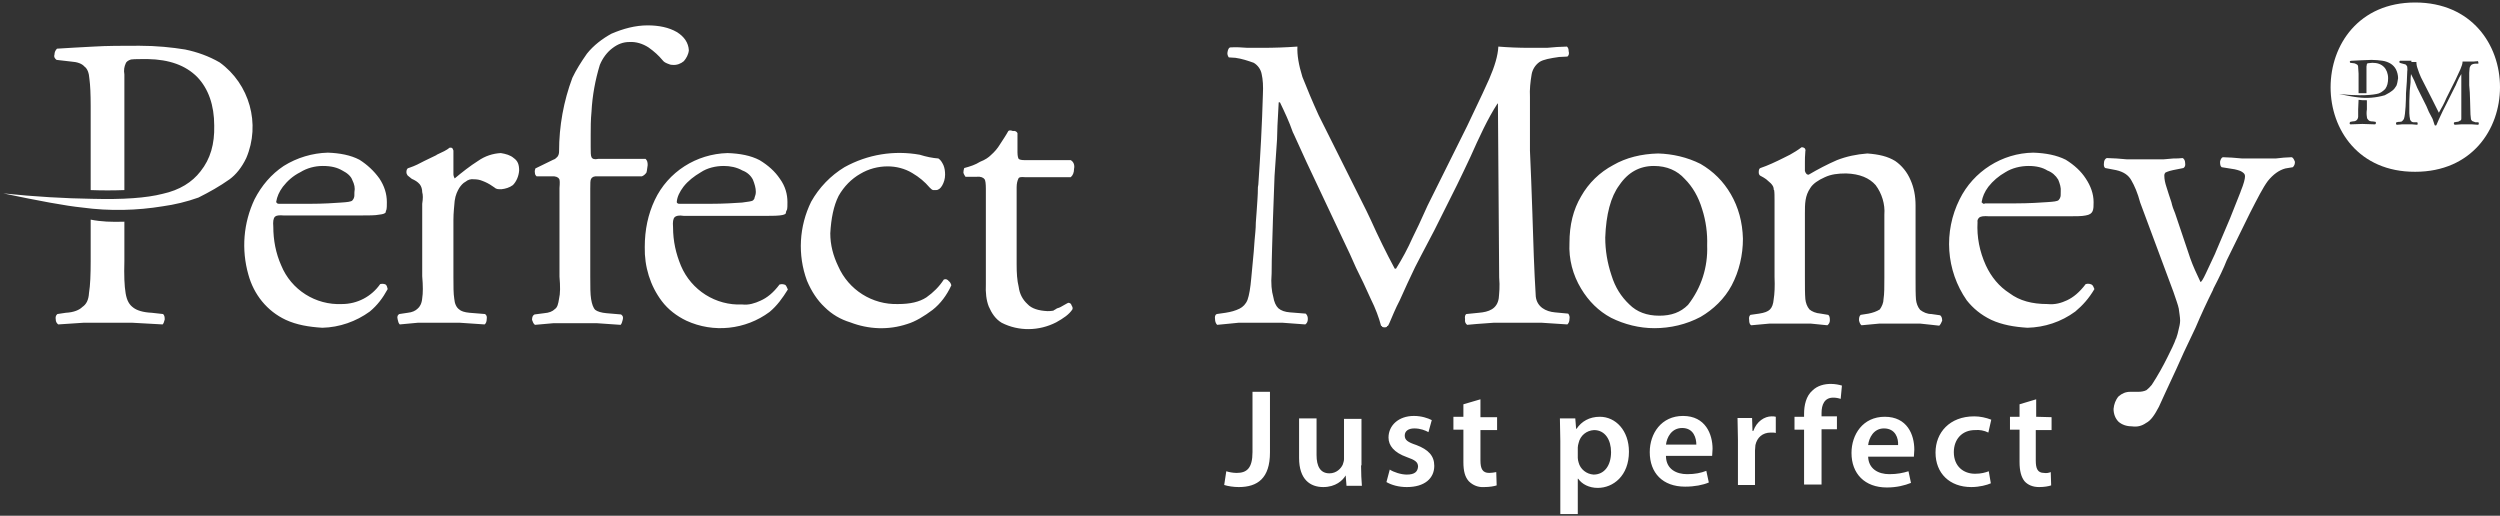
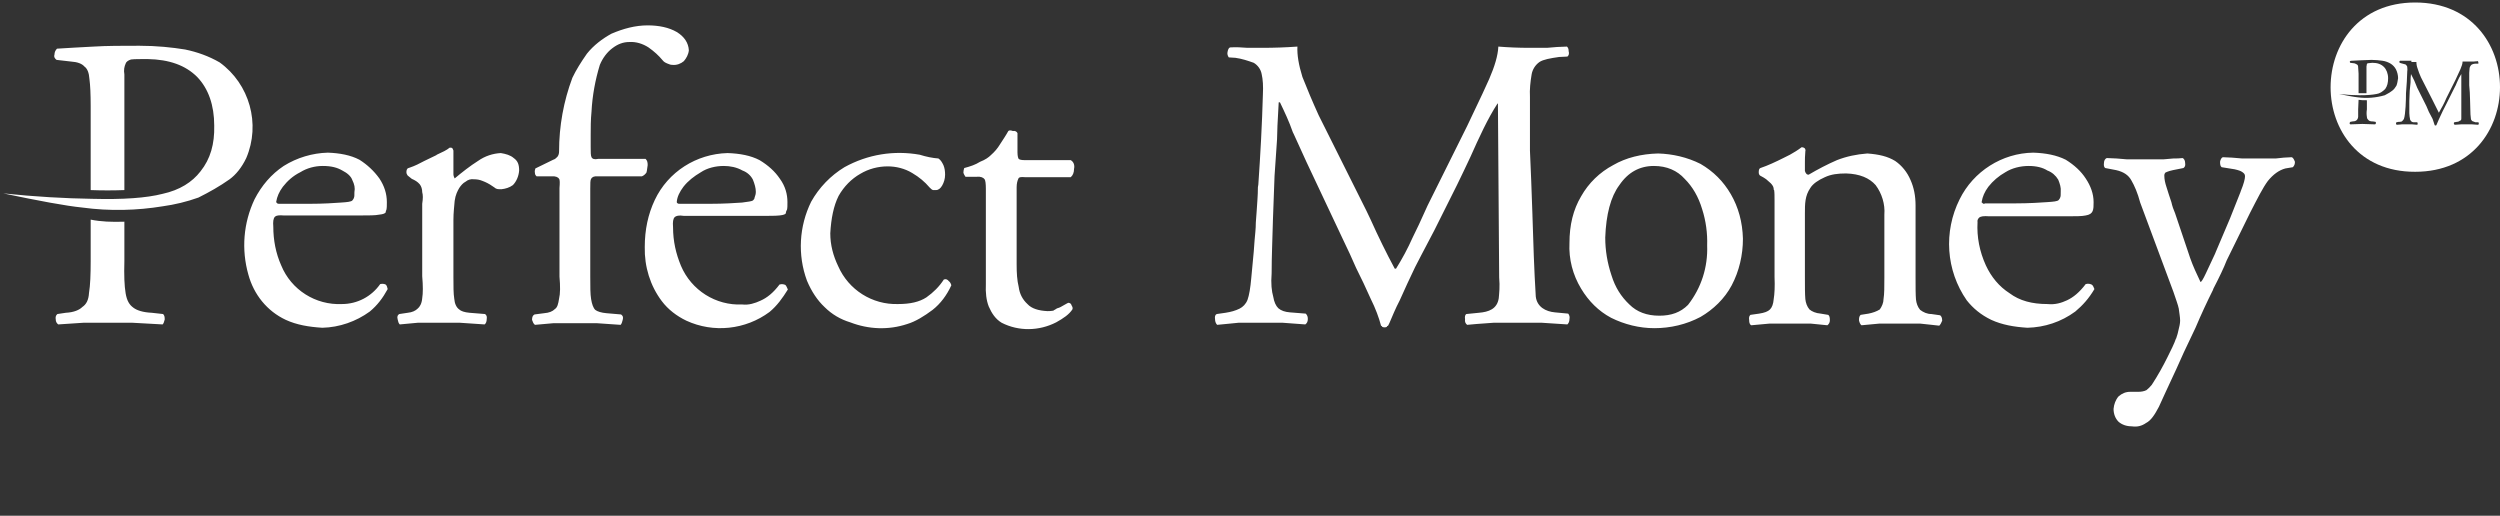
<svg xmlns="http://www.w3.org/2000/svg" width="349" height="72" viewBox="0 0 349 72" fill="none">
  <rect x="0" y="0" width="349" height="72" fill="#333333" stroke="none" />
  <g clip-path="url(#clip0_1057_1507)">
    <path fill-rule="evenodd" clip-rule="evenodd" d="M90.415 3.542C91.983 3.542 93.377 3.832 94.48 4.471C95.525 5.11 96.106 5.981 96.164 7.026C96.106 7.607 95.816 8.129 95.467 8.536C95.061 8.884 94.48 9.116 93.899 9.058C93.667 9.058 93.435 9 93.202 8.884C92.912 8.768 92.68 8.652 92.506 8.419C91.925 7.723 91.344 7.2 90.531 6.619C89.718 6.097 88.789 5.807 87.86 5.865C86.989 5.865 86.234 6.155 85.479 6.736C84.782 7.258 84.144 8.071 83.737 9.058C83.098 11.148 82.692 13.355 82.576 15.561C82.46 16.723 82.46 17.884 82.46 18.813V20.555C82.46 21.252 82.46 21.716 82.576 21.948C82.692 22.181 82.982 22.297 83.505 22.181H90.125C90.357 22.413 90.415 22.645 90.415 23.052L90.299 23.865L90.241 24.097C90.067 24.329 89.892 24.503 89.602 24.619H83.447C82.924 24.561 82.634 24.735 82.518 24.968C82.401 25.142 82.401 25.607 82.401 26.303V38.671C82.401 40.007 82.401 41.052 82.518 41.748C82.634 42.445 82.808 42.968 83.098 43.258C83.389 43.49 83.969 43.665 84.666 43.723L86.699 43.897C86.931 44.071 87.047 44.245 86.931 44.652C86.873 44.942 86.757 45.232 86.641 45.348L83.272 45.116H77.291L74.678 45.348C74.446 45.174 74.388 44.942 74.272 44.652C74.272 44.245 74.388 44.013 74.62 43.897L75.956 43.723C76.653 43.665 77.117 43.49 77.466 43.142C77.814 42.91 77.93 42.445 78.046 41.69C78.22 40.994 78.22 39.948 78.104 38.613V26.245C78.162 25.549 78.162 25.084 78.046 24.968C77.93 24.735 77.524 24.561 77.001 24.619H74.91C74.736 24.445 74.678 24.329 74.678 24.155C74.62 23.923 74.678 23.69 74.736 23.516L77.233 22.297C77.466 22.239 77.64 22.065 77.814 21.89C77.988 21.658 78.046 21.426 78.046 21.136C78.046 17.594 78.685 14.11 79.904 10.858C80.427 9.755 81.124 8.652 81.937 7.49C82.866 6.329 84.085 5.4 85.363 4.703C86.989 4.007 88.673 3.542 90.415 3.542ZM134.49 24.097C134.548 24.329 134.664 24.503 134.78 24.677H136.348C136.929 24.619 137.277 24.794 137.452 25.026C137.568 25.2 137.626 25.665 137.626 26.361V39.658C137.568 40.819 137.684 41.923 138.032 42.794C138.439 43.723 138.962 44.535 139.833 45.058C142.213 46.278 145.059 46.219 147.44 45C148.485 44.419 149.24 43.897 149.704 43.2C149.763 43.026 149.763 42.91 149.588 42.619C149.53 42.387 149.356 42.271 149.124 42.271C149.066 42.271 148.833 42.445 148.485 42.619C148.195 42.794 147.904 42.968 147.614 43.026C147.498 43.084 147.382 43.142 147.324 43.2C147.207 43.258 147.091 43.316 147.033 43.374C146.685 43.432 146.394 43.432 146.22 43.432C145.001 43.374 144.014 43.084 143.433 42.445C142.736 41.806 142.33 40.994 142.213 40.065C141.981 39.136 141.923 38.09 141.923 36.929V26.129C141.923 25.607 142.039 25.2 142.155 24.968C142.213 24.735 142.504 24.677 143.084 24.735H149.472C149.762 24.503 149.937 24.097 149.937 23.574C150.053 23.052 149.879 22.587 149.472 22.355H143.084C142.62 22.355 142.33 22.297 142.213 22.181C142.155 22.123 142.039 21.832 142.039 21.252V18.581C141.923 18.348 141.691 18.232 141.4 18.29C141.11 18.174 140.878 18.174 140.762 18.29C140.413 18.929 140.007 19.51 139.6 20.148C139.252 20.729 138.845 21.194 138.323 21.658C138.032 21.948 137.568 22.297 136.813 22.587C136.174 22.994 135.477 23.226 134.606 23.458C134.548 23.632 134.49 23.865 134.49 24.097ZM109.927 28.219C109.927 28.684 109.927 29.032 109.868 29.265L109.752 29.497L109.694 29.787C109.636 29.903 109.404 30.019 108.823 30.078C108.243 30.136 107.371 30.136 106.21 30.136H95.467C94.77 30.019 94.364 30.136 94.19 30.31C93.957 30.542 93.899 31.006 93.957 31.703C93.957 33.678 94.364 35.419 95.061 37.103C96.512 40.529 99.939 42.678 103.597 42.503C104.526 42.619 105.397 42.329 106.152 41.981C107.081 41.574 107.952 40.877 108.823 39.716C109.23 39.6 109.462 39.716 109.636 39.774C109.81 39.948 109.868 40.181 109.985 40.413C109.23 41.632 108.475 42.678 107.43 43.548C104.062 46.045 99.59 46.51 95.816 44.768C94.48 44.129 93.26 43.2 92.389 42.039C90.763 39.89 89.951 37.219 90.009 34.49C90.009 32.052 90.473 29.903 91.402 27.929C93.26 23.981 97.209 21.484 101.564 21.368C103.307 21.426 104.816 21.716 106.036 22.355C107.197 23.052 108.184 23.923 108.881 24.968C109.636 26.013 109.927 27.116 109.927 28.219ZM105.513 26.768C105.513 26.245 105.339 25.665 105.107 25.084C104.816 24.503 104.294 24.039 103.655 23.806C102.842 23.342 101.913 23.168 101.042 23.168C99.88 23.168 98.719 23.458 97.848 24.039C96.861 24.619 96.048 25.258 95.409 26.071C94.886 26.768 94.538 27.465 94.48 28.161C94.48 28.277 94.48 28.277 94.538 28.335C94.654 28.452 94.712 28.452 94.945 28.452H99.009C101.158 28.452 102.668 28.335 103.597 28.277C104.468 28.161 104.933 28.103 105.107 27.987C105.223 27.871 105.339 27.755 105.339 27.581C105.455 27.29 105.513 27.058 105.513 26.768ZM128.393 21.6C124.792 20.961 121.134 21.542 117.882 23.342C115.966 24.503 114.34 26.187 113.237 28.161C111.553 31.587 111.32 35.594 112.656 39.194C113.295 40.703 114.108 41.923 115.095 42.852C116.14 43.897 117.36 44.594 118.695 45C121.25 45.987 124.038 46.103 126.651 45.232C127.812 44.884 129.032 44.129 130.193 43.258C131.296 42.387 132.167 41.226 132.806 39.832C132.748 39.6 132.632 39.368 132.458 39.252C132.283 39.019 132.051 38.903 131.761 39.019C131.122 40.007 130.309 40.819 129.322 41.516C128.335 42.155 127.057 42.445 125.373 42.445C121.773 42.561 118.463 40.471 117.011 37.161C116.314 35.71 115.908 34.2 115.908 32.574C116.024 30.484 116.372 28.742 117.069 27.348C117.824 26.013 118.869 24.968 120.089 24.271C121.25 23.574 122.586 23.226 123.921 23.226C125.083 23.226 126.302 23.516 127.348 24.155C128.335 24.735 129.09 25.374 129.786 26.187C129.961 26.361 130.077 26.477 130.251 26.535H130.658C131.006 26.535 131.296 26.303 131.529 25.897C131.761 25.49 131.935 24.968 131.935 24.387C131.935 23.923 131.877 23.458 131.703 23.052C131.529 22.703 131.354 22.355 131.006 22.123C130.193 22.065 129.322 21.89 128.393 21.6ZM310.326 21.948C310.093 22.006 309.977 22.297 309.919 22.587C309.919 22.994 309.977 23.226 310.151 23.342L311.952 23.632C312.474 23.748 312.823 23.865 313.055 24.039C313.287 24.213 313.403 24.329 313.403 24.619C313.403 24.968 313.229 25.665 312.823 26.652L312.765 26.826L311.313 30.484L309.339 35.129L309.222 35.419L307.945 38.148C307.538 39.019 307.306 39.368 307.19 39.368C306.667 38.265 306.145 37.161 305.738 36L305.506 35.303L303.706 29.961L303.648 29.787C303.415 29.265 303.241 28.742 303.125 28.219L302.777 27.174L302.428 26.071C302.254 25.548 302.138 25.026 302.138 24.503C302.138 24.329 302.196 24.155 302.37 24.039H302.428L302.544 23.981C302.719 23.923 303.009 23.806 303.357 23.748L304.809 23.458C305.041 23.284 305.099 23.11 305.041 22.703C305.041 22.413 304.867 22.123 304.693 22.065C304.286 22.123 303.822 22.123 303.415 22.123L302.08 22.239H296.854C296.389 22.181 295.924 22.181 295.46 22.123L294.124 22.065C293.892 22.123 293.718 22.413 293.718 22.703C293.66 23.11 293.718 23.342 293.892 23.458L295.402 23.748C296.447 23.981 297.144 24.445 297.55 25.2C297.957 25.897 298.421 26.942 298.77 28.277L303.415 40.761C303.764 41.806 304.054 42.561 304.17 43.142V43.2C304.228 43.723 304.345 44.245 304.345 44.768C304.345 45.174 304.228 45.639 304.112 46.103C304.054 46.452 303.938 46.8 303.822 47.148V47.206L303.764 47.265C303.532 47.961 303.067 48.89 302.544 49.935C301.964 51.097 301.267 52.374 300.396 53.71C300.164 54 299.931 54.232 299.641 54.465C299.292 54.639 298.886 54.697 298.479 54.697H297.376C296.737 54.697 296.215 54.929 295.75 55.336C295.344 55.8 295.111 56.439 295.053 57.078C295.053 57.774 295.286 58.413 295.75 58.877C296.215 59.284 296.854 59.516 297.608 59.516C298.363 59.632 299.002 59.458 299.583 59.052C300.28 58.703 300.802 57.89 301.383 56.787L302.312 54.755L303.822 51.503L304.867 49.181L306.493 45.755C307.306 43.839 308.119 42.097 308.932 40.471L308.99 40.297C309.803 38.729 310.442 37.394 310.848 36.348L314.1 29.729C315.146 27.697 315.9 26.187 316.597 25.258C317.352 24.329 318.165 23.748 319.036 23.516L320.081 23.342C320.314 23.11 320.372 22.878 320.372 22.587C320.256 22.297 320.14 22.006 319.907 21.948L318.804 22.006L317.701 22.123H312.997L311.603 22.006L310.326 21.948ZM63.122 20.671C63.238 20.787 63.238 20.903 63.297 21.019V24.329C63.297 24.561 63.413 24.794 63.471 24.91C64.516 24.039 65.619 23.168 66.723 22.471C67.71 21.774 68.813 21.426 69.916 21.368C70.613 21.484 71.252 21.658 71.717 22.065C72.297 22.471 72.472 22.994 72.472 23.806C72.413 24.619 72.065 25.374 71.6 25.839C71.136 26.187 70.555 26.361 69.975 26.419C69.626 26.419 69.394 26.419 69.22 26.303C69.162 26.303 69.103 26.245 69.045 26.187C68.929 26.129 68.813 26.013 68.697 25.955C68.29 25.665 67.826 25.432 67.361 25.258C66.955 25.084 66.548 25.026 66.142 25.026C65.735 24.968 65.329 25.084 64.981 25.374C64.632 25.549 64.342 25.897 64.109 26.245C63.877 26.652 63.587 27.174 63.471 28.045C63.413 28.8 63.297 29.671 63.297 30.716V38.613C63.297 39.948 63.297 40.994 63.413 41.69C63.471 42.387 63.703 42.91 64.109 43.2C64.342 43.432 64.864 43.606 65.561 43.665L67.71 43.839C67.942 44.013 68 44.187 67.942 44.594C67.942 44.884 67.826 45.174 67.652 45.29L64.226 45.058H58.302L55.805 45.29C55.631 45.116 55.573 44.884 55.515 44.594C55.399 44.187 55.515 43.955 55.747 43.839L56.909 43.665C57.547 43.606 58.012 43.374 58.302 43.084C58.593 42.852 58.883 42.387 58.941 41.632C59.057 40.935 59.057 39.89 58.941 38.555V28.452C59.057 27.697 59.057 27.232 58.941 26.826C58.941 26.419 58.825 26.013 58.593 25.723C58.302 25.374 57.896 25.142 57.489 24.968L56.909 24.503C56.851 24.387 56.735 24.271 56.735 24.039C56.735 23.806 56.793 23.516 57.025 23.458L57.199 23.4C57.896 23.168 58.593 22.819 59.232 22.471L60.916 21.658L60.974 21.6C61.729 21.252 62.367 20.961 62.774 20.613C62.948 20.613 63.064 20.613 63.122 20.671ZM53.947 29.265C54.005 29.032 54.005 28.626 54.005 28.219C54.005 27.058 53.657 25.955 52.96 24.91C52.205 23.865 51.276 22.994 50.173 22.297C48.953 21.658 47.443 21.368 45.759 21.31C43.611 21.368 41.462 22.006 39.604 23.168C37.862 24.329 36.526 25.897 35.539 27.813C33.971 31.123 33.681 34.839 34.668 38.323C35.423 41.11 37.281 43.432 39.894 44.652C41.404 45.348 43.088 45.639 45.004 45.755C47.385 45.697 49.708 44.884 51.624 43.49C52.67 42.619 53.425 41.632 54.121 40.355C54.063 40.123 54.005 39.832 53.831 39.716C53.599 39.6 53.308 39.6 53.076 39.658C51.857 41.4 49.882 42.445 47.734 42.445C44.075 42.619 40.649 40.471 39.255 37.045C38.501 35.361 38.152 33.503 38.152 31.645C38.094 30.948 38.152 30.484 38.385 30.252C38.559 30.078 38.965 30.019 39.604 30.078H50.347C51.508 30.078 52.379 30.078 52.96 29.961C53.541 29.903 53.715 29.787 53.831 29.671L53.889 29.381C53.889 29.497 53.889 29.381 53.947 29.265ZM49.185 25.142C49.476 25.723 49.592 26.245 49.476 26.826C49.476 27.232 49.476 27.465 49.418 27.581C49.36 27.813 49.243 27.871 49.185 27.987C49.011 28.161 48.489 28.219 47.618 28.277C46.746 28.335 45.237 28.452 43.146 28.452H39.023C38.791 28.452 38.733 28.452 38.675 28.335C38.559 28.277 38.559 28.277 38.559 28.161C38.675 27.465 38.965 26.768 39.488 26.071C40.127 25.258 40.882 24.561 41.927 24.039C42.856 23.458 43.959 23.168 45.062 23.168C46.282 23.168 47.095 23.4 47.792 23.806C48.489 24.155 49.011 24.619 49.185 25.142ZM251.907 20.671C251.733 20.555 251.559 20.555 251.501 20.555C250.978 20.961 250.398 21.31 249.875 21.6L248.946 22.065C247.901 22.587 246.797 23.11 245.752 23.458C245.578 23.516 245.52 23.748 245.52 24.039C245.52 24.271 245.578 24.387 245.694 24.503L246.217 24.794L246.565 25.026C246.855 25.316 247.204 25.548 247.32 25.723C247.552 26.013 247.61 26.187 247.61 26.477L247.668 26.535C247.726 26.826 247.726 27.465 247.726 28.103V38.671C247.784 40.007 247.726 41.052 247.61 41.748C247.552 42.445 247.378 42.91 247.088 43.2C246.797 43.49 246.333 43.665 245.578 43.781L244.358 43.955C244.184 44.129 244.126 44.303 244.184 44.71C244.184 45 244.242 45.29 244.474 45.407L247.03 45.174H252.778L255.101 45.407C255.334 45.232 255.45 45 255.45 44.71C255.45 44.303 255.392 44.071 255.217 43.955L254.172 43.781C253.475 43.723 252.953 43.49 252.604 43.2C252.256 42.794 252.082 42.271 252.024 41.748C251.965 41.052 251.965 40.007 251.965 38.671V29.787C251.965 28.452 251.965 27.348 252.72 26.245C253.069 25.665 253.824 25.142 254.753 24.735C255.624 24.329 256.553 24.213 257.714 24.213C259.631 24.271 260.966 24.852 261.837 25.839C262.708 27 263.173 28.51 263.057 29.961V38.671C263.057 40.007 263.057 41.052 262.941 41.748C262.941 42.271 262.708 42.794 262.418 43.2C261.953 43.49 261.431 43.665 260.85 43.781L259.747 43.955C259.573 44.129 259.515 44.303 259.515 44.71C259.573 45 259.689 45.29 259.863 45.407L262.36 45.174H268.051L269.677 45.348L270.722 45.465C270.896 45.29 271.012 45.058 271.129 44.768C271.129 44.361 271.012 44.129 270.838 44.013L269.619 43.839C269.038 43.839 268.515 43.606 268.051 43.258C267.702 42.852 267.528 42.329 267.47 41.806C267.412 41.11 267.412 40.065 267.412 38.729V28.684C267.412 27.348 267.18 26.187 266.715 25.142C266.251 24.039 265.496 23.11 264.567 22.471C263.521 21.832 262.302 21.542 260.676 21.426C259.166 21.542 257.772 21.832 256.437 22.355C255.101 22.936 253.766 23.632 252.488 24.387C252.314 24.387 252.198 24.329 252.14 24.213C252.024 24.097 252.024 23.981 251.965 23.865V22.703C251.965 22.297 251.965 21.774 252.024 21.136C252.082 20.961 252.024 20.787 251.907 20.671ZM243.313 33.329C243.313 35.594 242.79 37.858 241.745 39.832C240.758 41.69 239.19 43.2 237.39 44.245C235.416 45.29 233.209 45.813 230.944 45.813C228.854 45.813 226.763 45.29 224.905 44.361C223.163 43.432 221.769 42.039 220.724 40.297C219.563 38.381 218.982 36.174 219.098 33.91C219.098 31.413 219.621 29.265 220.724 27.407C221.769 25.548 223.337 24.039 225.195 23.052C226.995 22.006 229.144 21.484 231.467 21.426C233.499 21.484 235.532 21.948 237.39 22.878C239.19 23.923 240.584 25.316 241.629 27.116C242.674 28.916 243.255 31.006 243.313 33.329ZM237.622 29.206C237.1 27.465 236.287 26.071 235.183 24.968C234.138 23.806 232.686 23.168 230.886 23.168C228.912 23.168 227.286 24.039 226.066 25.839C224.847 27.465 224.208 29.961 224.092 33.155C224.092 34.955 224.382 36.697 224.963 38.439C225.486 40.123 226.299 41.4 227.46 42.503C228.505 43.548 229.899 44.071 231.641 44.071C233.325 44.071 234.603 43.606 235.648 42.561C237.506 40.181 238.435 37.278 238.319 34.258C238.377 32.574 238.145 30.832 237.622 29.206ZM276.297 30.368C276.529 30.194 276.936 30.136 277.69 30.194H288.608C289.769 30.194 290.64 30.194 291.163 30.078C292.266 29.903 292.266 29.265 292.266 28.219C292.266 27.058 291.86 25.955 291.163 24.91C290.524 23.923 289.595 23.052 288.375 22.297C287.098 21.658 285.588 21.368 283.846 21.31C279.491 21.368 275.484 23.923 273.568 27.813C271.303 32.342 271.651 37.742 274.555 41.923C275.426 43.026 276.529 43.955 277.981 44.652C279.491 45.348 281.175 45.639 283.033 45.755C285.414 45.697 287.737 44.942 289.711 43.49C290.756 42.619 291.627 41.632 292.382 40.355C292.266 40.123 292.208 39.832 291.976 39.716C291.801 39.658 291.569 39.542 291.163 39.658C290.292 40.819 289.421 41.516 288.55 41.923C287.795 42.271 286.924 42.561 285.82 42.445C283.672 42.445 281.93 41.981 280.536 40.935C279.084 40.007 277.981 38.671 277.226 37.045C276.355 35.129 275.948 33.097 276.064 31.006C276.006 30.774 276.123 30.542 276.297 30.368ZM277.052 28.452C276.877 28.452 276.819 28.452 276.761 28.335L276.645 28.277V28.161C276.761 27.465 277.052 26.768 277.574 26.071C278.213 25.258 279.026 24.561 279.955 24.039C280.884 23.458 282.046 23.168 283.207 23.168C284.31 23.168 285.181 23.4 285.82 23.806C286.459 24.039 286.982 24.503 287.33 25.084C287.562 25.665 287.737 26.187 287.678 26.768C287.678 27.174 287.678 27.407 287.62 27.523C287.562 27.755 287.446 27.813 287.388 27.929C287.214 28.103 286.691 28.161 285.762 28.219C284.891 28.277 283.323 28.394 281.175 28.394H277.052V28.452ZM174.152 6.677H176.242C177.868 6.677 179.494 6.619 181.12 6.503C181.062 7.665 181.294 9.058 181.817 10.742C182.456 12.368 183.211 14.168 184.082 16.084L190.76 29.439L191.341 30.658C192.386 32.981 193.489 35.245 194.709 37.51H194.883C195.754 36.116 196.509 34.723 197.206 33.155L198.077 31.355L199.296 28.684L204.813 17.594L206.961 13.065L207.89 11.032C208.645 9.29 209.11 7.781 209.168 6.503C210.62 6.619 212.013 6.677 213.523 6.677H215.962L217.356 6.561L218.75 6.503C218.924 6.677 218.982 6.852 218.982 7.142C219.098 7.49 218.982 7.781 218.808 7.897L217.646 7.955C216.427 8.129 215.44 8.303 214.917 8.652C214.336 9.058 213.93 9.697 213.814 10.394C213.639 11.439 213.523 12.484 213.581 13.529V21.019L213.756 25.2L213.93 30.019V30.078C214.046 33.852 214.162 37.626 214.394 41.4C214.568 42.852 215.788 43.49 217.065 43.606L218.924 43.781C219.098 44.013 219.156 44.245 219.098 44.535C219.098 44.884 218.982 45.116 218.808 45.29L215.265 45.058H208.471L206.09 45.232L204.813 45.348C204.58 45.174 204.464 44.884 204.522 44.594C204.464 44.187 204.522 43.955 204.697 43.839L206.439 43.665C207.832 43.548 208.994 43.142 209.226 41.632C209.284 40.935 209.4 40.007 209.284 38.729L209.11 14.458H209.052C207.716 16.49 206.439 19.277 205.277 21.89C204.639 23.226 204 24.619 203.419 25.781L200.225 32.168L198.425 35.594L197.554 37.278C196.799 38.845 196.102 40.355 195.405 41.923C194.767 43.142 194.36 44.187 193.954 45.116L193.779 45.465L193.663 45.523C193.605 45.523 193.605 45.581 193.605 45.639C193.489 45.697 193.373 45.697 193.199 45.697L192.966 45.639C192.966 45.581 192.908 45.581 192.908 45.523C192.85 45.523 192.792 45.465 192.792 45.465C192.502 44.361 192.037 43.084 191.341 41.69C190.702 40.239 190.005 38.787 189.308 37.394C188.669 35.942 188.147 34.781 187.682 33.852L182.398 22.645L180.598 18.697L180.481 18.465C179.959 16.955 179.32 15.619 178.681 14.284H178.507L178.333 17.535L178.275 19.452L177.926 24.561L177.694 30.89V30.948C177.636 33.387 177.52 35.768 177.52 38.148C177.404 39.6 177.52 40.645 177.752 41.458C177.868 42.155 178.101 42.678 178.449 43.026C178.856 43.374 179.378 43.548 180.075 43.606L182.282 43.781C182.514 44.013 182.572 44.245 182.572 44.535C182.572 44.884 182.456 45.116 182.224 45.29L179.088 45.058H172.874L171.713 45.174L169.913 45.348C169.739 45.174 169.622 44.884 169.622 44.594C169.564 44.187 169.622 43.955 169.855 43.839L171.074 43.665C171.829 43.548 172.468 43.374 173.049 43.084C173.513 42.852 173.92 42.445 174.152 41.865C174.384 41.226 174.558 40.181 174.674 38.845L174.849 36.987L175.023 35.129L175.139 33.561C175.197 32.806 175.313 31.994 175.313 31.065L175.429 29.497C175.487 28.452 175.604 27.348 175.604 26.129L175.662 25.781C175.952 21.6 176.184 17.361 176.3 13.181C176.359 12.019 176.3 11.09 176.126 10.335C176.01 9.697 175.604 9.116 175.023 8.768C174.21 8.477 173.339 8.187 172.468 8.071L171.539 8.013C171.365 7.781 171.306 7.49 171.365 7.258C171.423 6.91 171.539 6.677 171.713 6.619C172.584 6.561 173.339 6.619 174.152 6.677ZM7.607 7.607C7.491 7.955 7.666 8.187 7.898 8.361L9.93 8.594C10.801 8.652 11.44 8.884 11.789 9.29C12.195 9.581 12.427 10.161 12.485 11.032C12.601 11.903 12.659 13.123 12.659 14.865V26.535C14.227 26.594 15.795 26.594 17.363 26.535V10.394C17.247 9.755 17.363 9.29 17.537 8.884C17.596 8.652 17.886 8.419 18.292 8.303C18.757 8.245 19.512 8.245 20.615 8.245C23.635 8.303 25.899 9.116 27.525 10.742C29.093 12.368 29.906 14.69 29.906 17.535C29.964 20.09 29.384 22.181 27.99 23.923C26.829 25.432 25.087 26.535 22.706 27.058C20.441 27.639 17.189 27.871 12.834 27.755C9.059 27.697 4.936 27.465 0.465 27C5.459 28.045 9.175 28.742 11.498 28.974C15.331 29.497 19.163 29.381 22.706 28.8C24.39 28.568 26.074 28.161 27.7 27.581C29.209 26.826 30.661 26.013 32.055 25.026C32.926 24.387 33.739 23.4 34.378 22.065C36.41 17.303 34.842 11.729 30.661 8.71C29.151 7.839 27.525 7.258 25.841 6.91C24.041 6.619 21.893 6.387 19.454 6.387C17.073 6.387 14.924 6.387 13.066 6.503C11.208 6.619 9.466 6.677 7.956 6.794C7.724 7.026 7.607 7.316 7.607 7.607ZM17.363 30.948V36.465C17.305 38.439 17.363 39.89 17.537 40.935C17.712 41.981 18.06 42.561 18.641 42.968C19.105 43.316 19.918 43.606 21.196 43.665L22.764 43.839C22.938 44.013 22.996 44.187 22.996 44.594C22.938 44.884 22.822 45.174 22.706 45.29C21.312 45.232 19.918 45.116 18.525 45.058H11.614L8.13 45.29C7.898 45.116 7.782 44.884 7.782 44.594C7.724 44.303 7.782 44.013 8.014 43.839L9.175 43.665C10.337 43.606 11.092 43.258 11.498 42.852C12.021 42.503 12.369 41.923 12.427 40.877C12.601 39.832 12.659 38.323 12.659 36.407V30.658C14.053 30.948 15.621 31.006 17.363 30.948Z" fill="white" />
-     <path fill-rule="evenodd" clip-rule="evenodd" d="M251.849 67.703V59.981H250.513V58.181H251.849V57.774C251.849 56.555 252.139 55.278 253.01 54.523C253.707 53.826 254.694 53.594 255.565 53.594C256.204 53.594 256.727 53.71 257.133 53.826L256.959 55.684C256.611 55.568 256.262 55.51 255.914 55.51C254.694 55.51 254.288 56.497 254.288 57.658V58.123H256.436V59.923H254.288V67.645H251.849V67.703ZM174.906 54.697H177.287V63.174C177.287 66.774 175.545 67.994 172.932 67.994C172.235 67.994 171.422 67.878 170.899 67.703L171.19 65.787C171.538 65.903 172.119 66.02 172.642 66.02C174.035 66.02 174.848 65.381 174.848 63.116V54.697H174.906ZM190.004 64.974C190.004 66.136 190.062 67.007 190.121 67.82H187.972L187.856 66.368C187.449 67.065 186.462 67.994 184.72 67.994C182.92 67.994 181.352 66.949 181.352 63.929V58.413H183.791V63.523C183.791 65.091 184.314 66.078 185.591 66.078C186.578 66.078 187.217 65.381 187.449 64.858C187.507 64.626 187.624 64.394 187.624 64.103V58.471H190.062V64.974H190.004ZM196.392 66.252C195.579 66.252 194.534 65.903 194.011 65.555L193.547 67.297C194.244 67.703 195.231 67.994 196.392 67.994C198.889 67.994 200.225 66.774 200.225 65.032C200.225 63.639 199.412 62.768 197.728 62.129C196.508 61.723 196.102 61.432 196.102 60.794C196.102 60.213 196.566 59.807 197.437 59.807C198.308 59.807 199.005 60.097 199.412 60.329L199.876 58.645C199.296 58.355 198.425 58.065 197.379 58.065C195.231 58.065 193.837 59.4 193.837 61.084C193.837 62.187 194.592 63.174 196.392 63.813C197.554 64.22 197.96 64.51 197.96 65.149C197.902 65.845 197.495 66.252 196.392 66.252ZM206.67 55.742V58.239H208.993V60.039H206.67V64.278C206.67 65.439 206.961 66.02 207.89 66.02C208.238 66.02 208.529 65.962 208.877 65.903L208.935 67.761C208.587 67.878 207.948 67.994 207.193 67.994C206.38 68.052 205.625 67.761 205.045 67.181C204.522 66.6 204.29 65.787 204.29 64.51V59.981H202.896V58.181H204.29V56.439L206.67 55.742ZM220.375 64.568C220.317 64.336 220.259 64.162 220.259 63.929V62.478C220.259 62.245 220.317 62.071 220.375 61.839C220.607 60.794 221.478 60.097 222.524 60.039C224.091 60.039 224.904 61.432 224.904 63.116C224.904 64.974 223.975 66.252 222.465 66.252C221.478 66.194 220.607 65.497 220.375 64.568ZM217.762 58.355L217.82 61.549V71.768H220.259V66.832H220.317C220.84 67.587 221.827 68.11 223.046 68.11C225.195 68.11 227.401 66.426 227.401 63.058C227.401 60.097 225.543 58.181 223.337 58.181C221.885 58.181 220.781 58.82 220.085 59.865H220.027L219.91 58.413H217.762V58.355ZM236.809 62.071C236.809 61.2 236.46 59.749 234.834 59.749C233.325 59.749 232.686 61.084 232.57 62.071H236.809ZM232.57 63.755C232.628 65.497 234.021 66.194 235.531 66.194C236.635 66.194 237.448 66.02 238.202 65.729L238.551 67.355C237.738 67.703 236.576 67.936 235.241 67.936C232.105 67.936 230.305 66.02 230.305 63.116C230.305 60.503 231.931 58.065 234.951 58.065C238.086 58.065 239.073 60.62 239.073 62.652L239.015 63.639H232.57V63.755ZM242.558 58.355L242.616 61.374V67.703H244.997V62.884L245.055 62.129C245.287 61.084 246.042 60.387 247.203 60.387C247.494 60.387 247.726 60.387 247.9 60.445V58.181C247.726 58.123 247.552 58.123 247.319 58.123C246.332 58.123 245.229 58.82 244.764 60.155H244.648L244.59 58.355H242.558ZM262.998 59.807C264.624 59.807 265.031 61.2 264.973 62.129H260.792C260.908 61.142 261.547 59.807 262.998 59.807ZM263.753 66.194C262.185 66.194 260.85 65.439 260.792 63.755H267.179L267.237 62.768C267.237 60.678 266.25 58.181 263.114 58.181C260.037 58.181 258.469 60.678 258.469 63.233C258.469 66.136 260.327 68.052 263.405 68.052C264.798 68.052 265.902 67.761 266.773 67.413L266.424 65.787C265.669 66.02 264.856 66.194 263.753 66.194ZM277.922 67.471C277.4 67.703 276.354 67.994 275.193 67.994C272.173 67.994 270.199 66.078 270.199 63.174C270.199 60.387 272.173 58.123 275.599 58.123C276.412 58.123 277.225 58.297 277.98 58.587L277.574 60.387C276.993 60.097 276.354 59.981 275.716 60.039C273.857 60.039 272.754 61.374 272.754 63.116C272.754 65.091 274.09 66.136 275.716 66.136C276.587 66.136 277.167 65.962 277.632 65.787L277.922 67.471ZM284.252 58.181V55.742L281.929 56.439V58.181H280.593V59.981H281.929V64.51C281.929 65.729 282.161 66.6 282.626 67.181C283.09 67.703 283.787 67.994 284.658 67.994C285.413 67.994 285.994 67.878 286.342 67.761L286.284 65.903C285.994 66.02 285.646 66.078 285.355 66.02C284.426 66.02 284.194 65.381 284.194 64.278V60.039H286.4V58.239L284.252 58.181Z" fill="white" />
    <path fill-rule="evenodd" clip-rule="evenodd" d="M337.154 0.349C352.949 0.349 352.949 23.981 337.154 23.981C321.417 24.039 321.417 0.349 337.154 0.349ZM335.064 8.477H336.632V8.652H337.328C337.328 8.942 337.386 9.29 337.503 9.581C337.619 9.987 337.793 10.394 337.967 10.8L339.535 13.877L340.464 15.736C340.871 15.039 341.219 14.4 341.509 13.703L342.787 11.148L343.484 9.639C343.658 9.232 343.774 8.884 343.774 8.594H345.284L345.923 8.536L345.981 8.71V8.884H345.632C345.4 8.884 345.168 8.942 344.994 9.058C344.877 9.174 344.819 9.29 344.761 9.465L344.703 10.161V11.903C344.761 12.542 344.819 13.239 344.819 13.935C344.819 14.291 344.835 14.648 344.849 14.996C344.864 15.329 344.877 15.655 344.877 15.968L344.936 16.548C344.936 16.665 344.994 16.781 345.11 16.897C345.197 16.926 345.269 16.955 345.342 16.984C345.415 17.013 345.487 17.042 345.574 17.071H345.981C346.039 17.129 346.039 17.187 346.039 17.245C346.039 17.361 345.981 17.419 345.923 17.419L345.11 17.361H343.542L342.671 17.419C342.613 17.361 342.555 17.303 342.555 17.245C342.555 17.187 342.555 17.129 342.613 17.071L342.961 17.013C343.193 17.013 343.368 16.897 343.426 16.839C343.542 16.839 343.6 16.723 343.6 16.548V15.91V10.335C343.368 10.684 343.193 11.032 343.019 11.439C342.971 11.536 342.932 11.633 342.896 11.725C342.845 11.855 342.797 11.976 342.729 12.078L341.567 14.4C341.161 15.155 340.813 15.91 340.464 16.665L340.116 17.477C340.058 17.535 339.941 17.535 339.883 17.477L339.767 17.129L339.593 16.607L339.07 15.619L338.722 14.806L337.444 12.252L337.038 11.265L336.573 10.335C336.515 10.742 336.515 11.09 336.515 11.496V11.497L336.399 12.658L336.341 14.11V15.794C336.341 16.084 336.399 16.432 336.457 16.723C336.486 16.752 336.501 16.781 336.515 16.81C336.53 16.839 336.544 16.868 336.573 16.897C336.69 17.013 336.806 17.071 336.98 17.071H337.444C337.503 17.129 337.503 17.187 337.503 17.245C337.503 17.361 337.503 17.361 337.444 17.419L336.748 17.361H335.296L334.599 17.419C334.483 17.361 334.483 17.303 334.483 17.245C334.483 17.187 334.483 17.129 334.541 17.071L334.831 17.013C335.006 17.013 335.122 17.013 335.296 16.955L335.296 16.955C335.412 16.839 335.528 16.723 335.586 16.607C335.819 15.968 335.877 13.877 335.877 13.007L335.993 11.381L336.051 9.987C336.091 9.787 336.076 9.643 336.062 9.515C336.056 9.457 336.051 9.403 336.051 9.348C336.051 9.232 335.935 9.116 335.819 9L335.18 8.826L335.006 8.768C334.948 8.71 334.947 8.652 334.947 8.594C334.97 8.571 334.983 8.549 334.995 8.53C335.014 8.5 335.028 8.477 335.064 8.477ZM329.199 16.316V15.271L329.257 13.935C329.605 13.994 329.953 13.994 330.418 13.994V15.271C330.36 15.619 330.36 15.968 330.418 16.316C330.418 16.548 330.534 16.665 330.65 16.781C330.766 16.897 330.941 16.955 331.289 16.955L331.637 17.013L331.696 17.187L331.579 17.361L329.779 17.303L328.095 17.361C327.979 17.303 327.979 17.129 328.095 17.013L328.386 16.955C328.85 16.955 329.141 16.781 329.199 16.316ZM328.095 8.768C328.037 8.71 328.037 8.652 328.037 8.594C328.037 8.536 328.095 8.477 328.386 8.477L329.547 8.419L331.057 8.361C331.637 8.361 332.102 8.419 332.567 8.477C333.031 8.536 333.438 8.71 333.728 8.884C334.018 9.058 334.309 9.348 334.483 9.697C334.657 10.045 334.773 10.51 334.773 10.916C334.715 11.323 334.657 11.671 334.541 11.961C334.367 12.252 334.193 12.484 333.96 12.658C333.715 12.862 333.442 13.009 333.2 13.139C333.098 13.193 333.001 13.245 332.915 13.297C331.696 13.645 330.418 13.761 329.141 13.587C328.56 13.529 327.689 13.355 326.527 13.123C327.573 13.239 328.56 13.297 329.431 13.297C330.418 13.297 331.173 13.239 331.754 13.123C332.218 13.065 332.625 12.774 332.973 12.426C333.263 12.019 333.38 11.555 333.38 10.916C333.38 10.277 333.147 9.697 332.799 9.348C332.392 8.942 331.87 8.768 331.173 8.768L330.592 8.826C330.534 8.826 330.418 8.884 330.418 8.942L330.36 9.29V13.007H329.257V10.277L329.199 9.406C329.199 9.174 329.14 9.058 329.024 9C329.003 8.989 328.979 8.976 328.954 8.963C328.843 8.903 328.702 8.826 328.56 8.826L328.095 8.768Z" fill="white" />
  </g>
  <defs>
    <clipPath id="clip0_1057_1507">
      <rect width="349" height="72" fill="white" />
    </clipPath>
  </defs>
</svg>